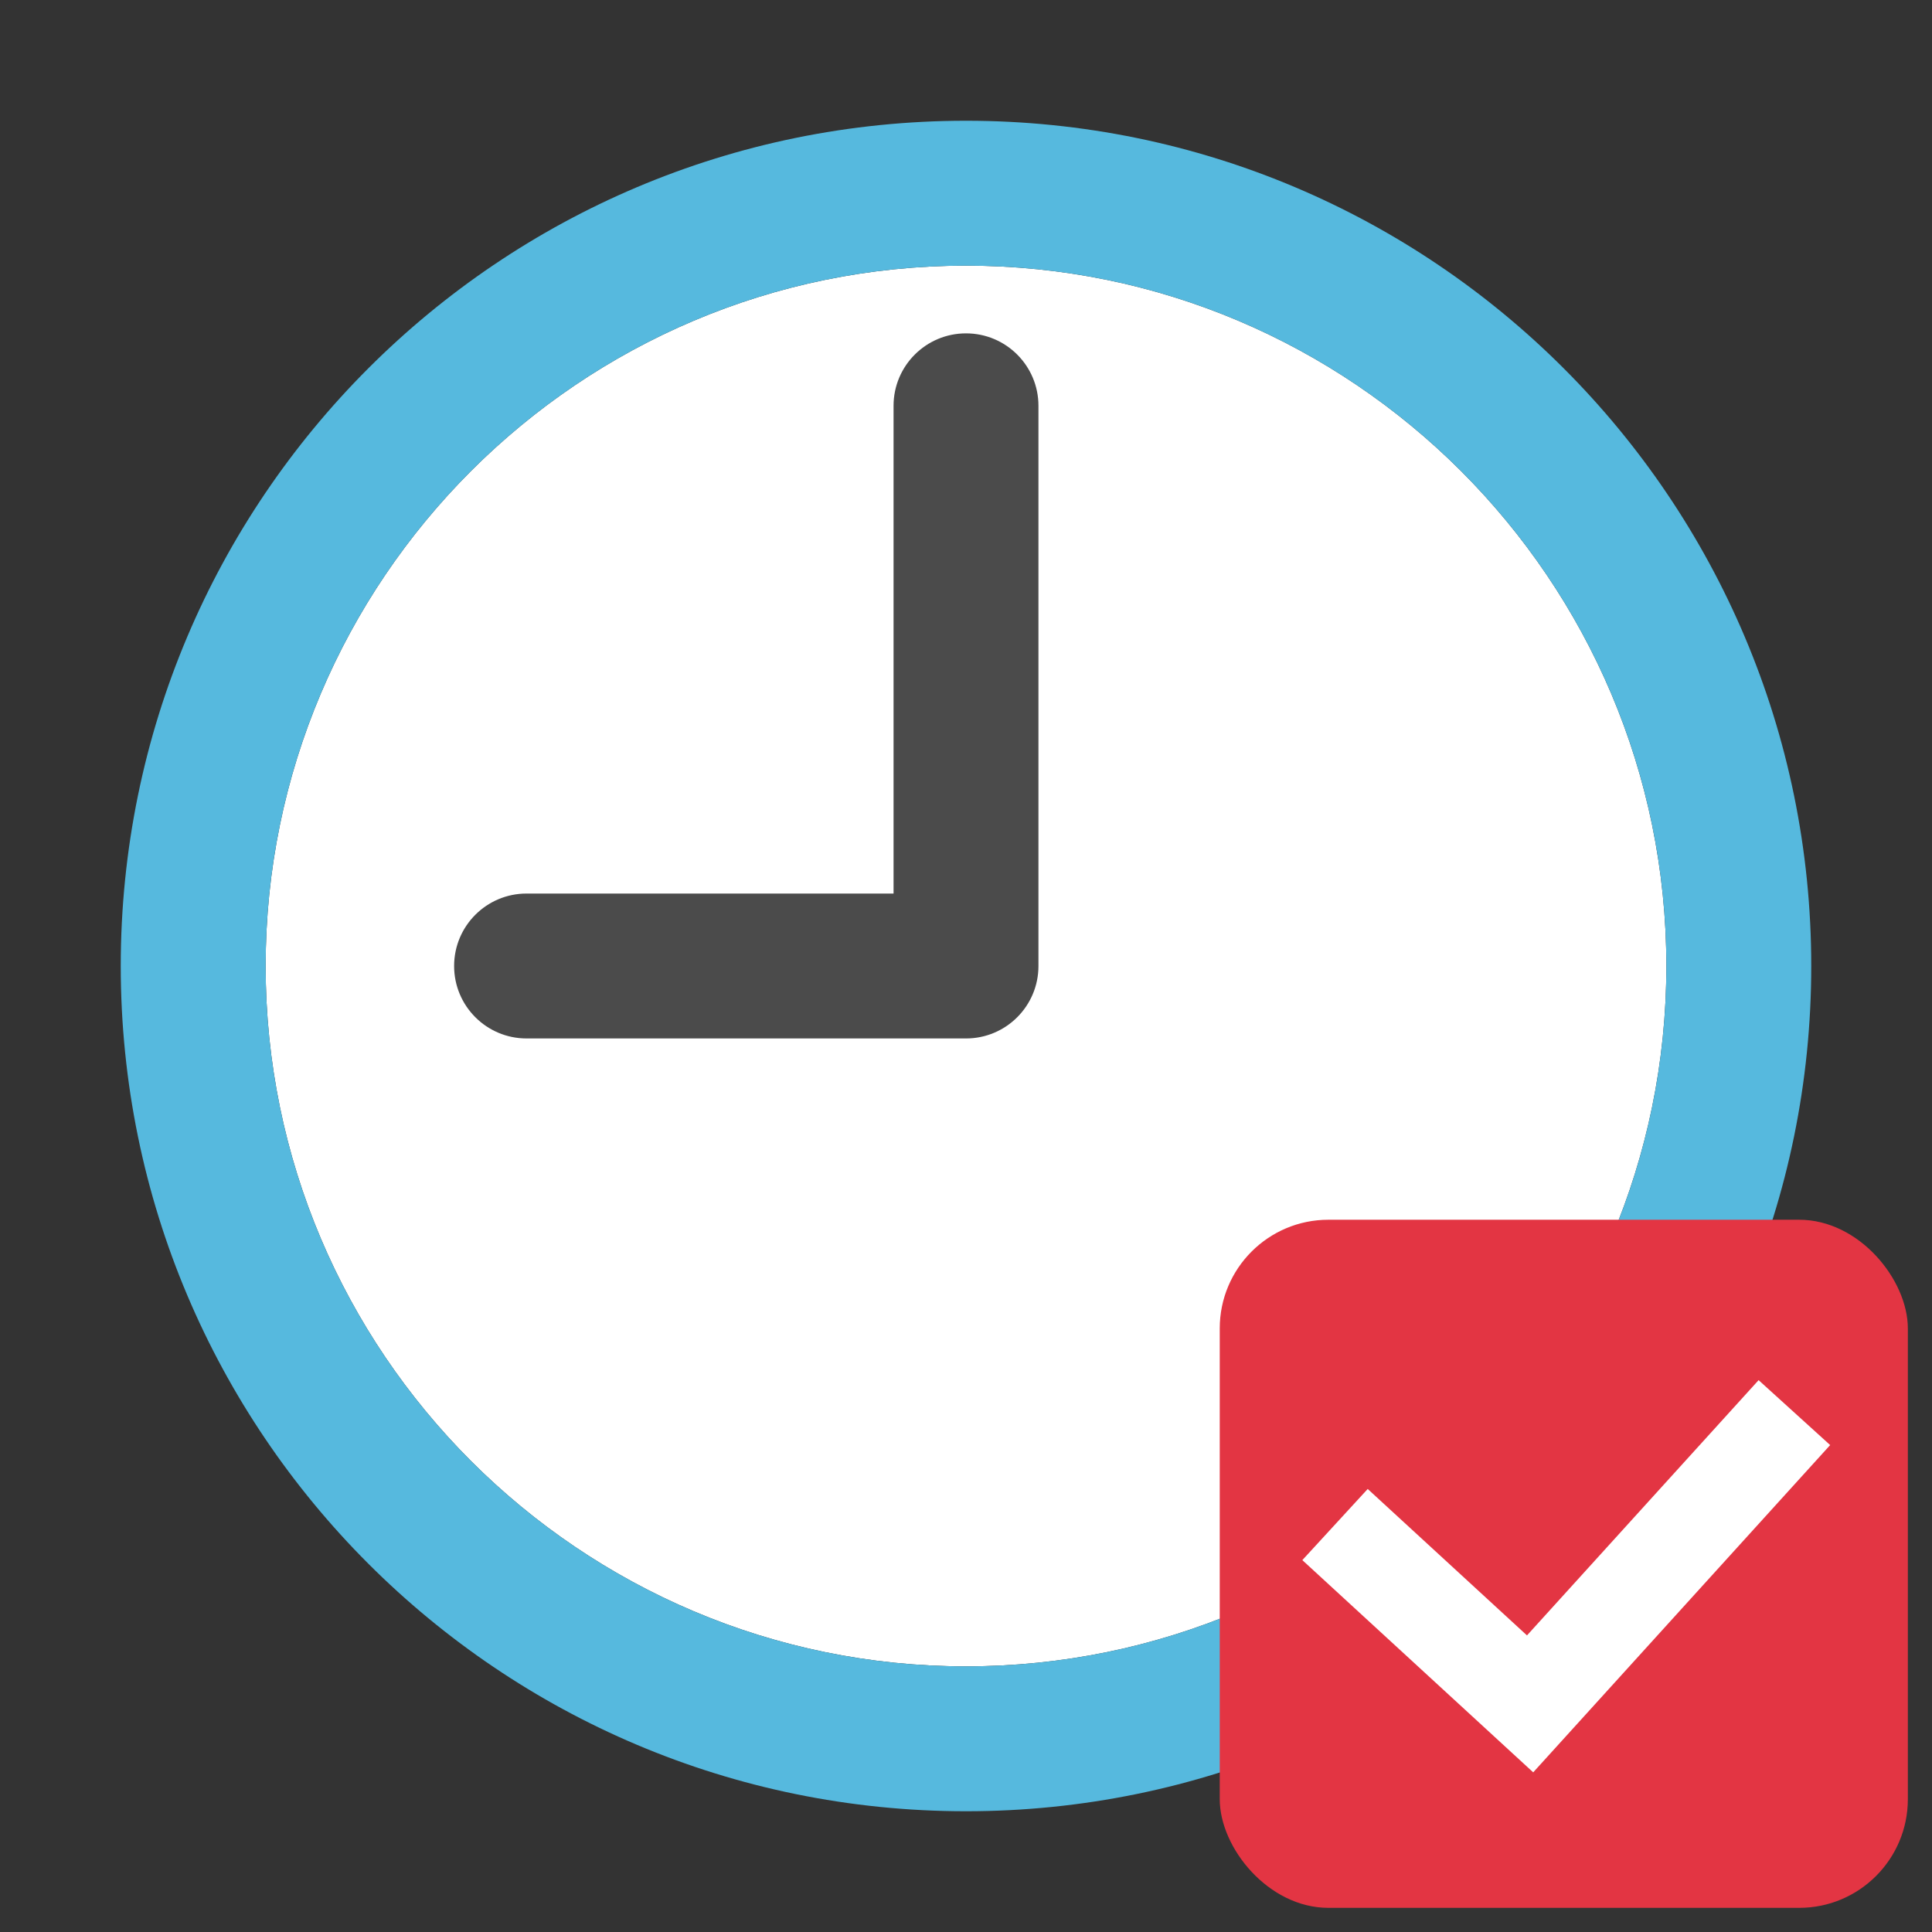
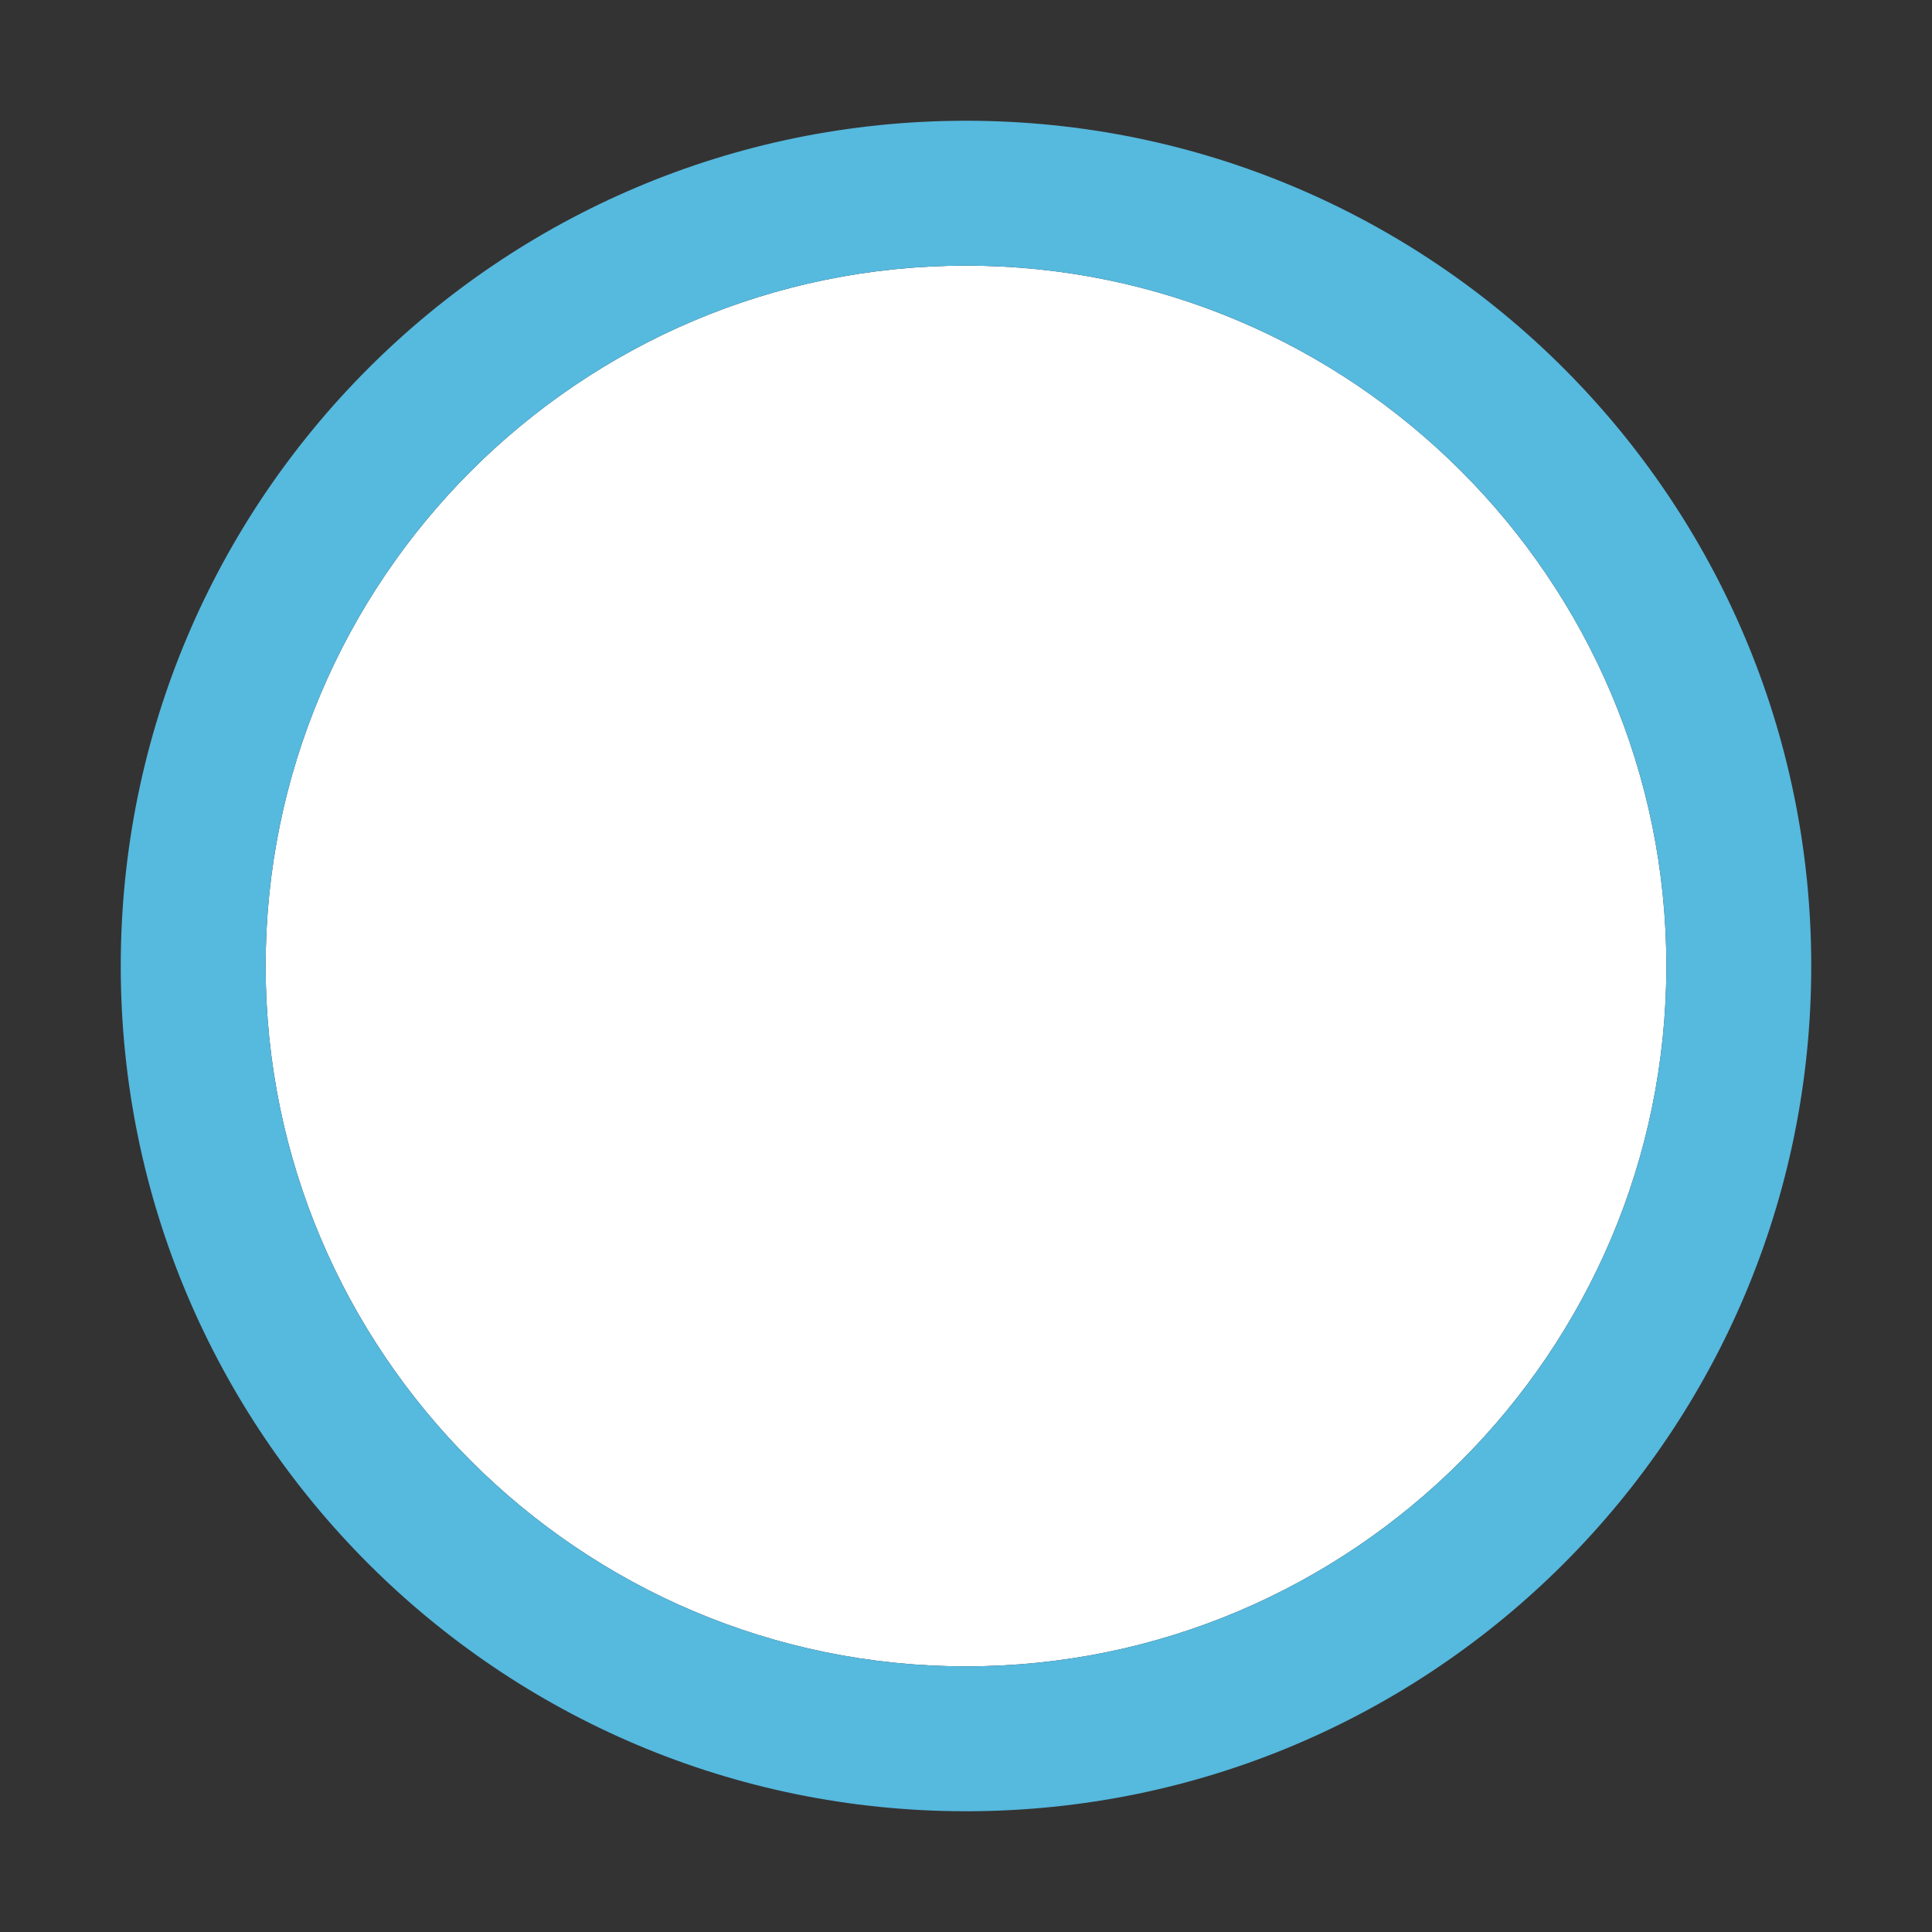
<svg xmlns="http://www.w3.org/2000/svg" id="layer" width="80" height="80" version="1.1" viewBox="0 0 80 80">
  <rect x="0" y="0" width="80" height="80" fill="#333333" stroke="none" />
  <g>
    <g>
-       <path d="M40,11c-15.991,0-29,13.009-29,29s13.009,29,29,29,29-13.009,29-29-13.009-29-29-29Z" fill="#fff" stroke-width="0" />
+       <path d="M40,11c-15.991,0-29,13.009-29,29s13.009,29,29,29,29-13.009,29-29-13.009-29-29-29" fill="#fff" stroke-width="0" />
      <path d="M40,5C20.67,5,5,20.67,5,40s15.67,35,35,35,35-15.67,35-35S59.33,5,40,5ZM40,69c-15.991,0-29-13.009-29-29s13.009-29,29-29,29,13.009,29,29-13.009,29-29,29Z" fill="#56b9de" stroke-width="0" />
    </g>
-     <path d="M40,13.804c-1.657,0-3,1.343-3,3v20.196h-15.196c-1.657,0-3,1.343-3,3s1.343,3,3,3h18.196c1.657,0,3-1.343,3-3v-23.196c0-1.657-1.343-3-3-3Z" fill="#4b4b4b" stroke-width="0" />
  </g>
  <g>
-     <rect x="50.507" y="50.507" width="28.493" height="28.493" rx="4.5" ry="4.5" fill="#e33543" stroke-width="0" />
-     <polygon points="63.487 73.389 53.927 64.601 56.634 61.655 63.229 67.719 72.82 57.149 75.783 59.837 63.487 73.389" fill="#fff" stroke-width="0" />
-   </g>
+     </g>
</svg>